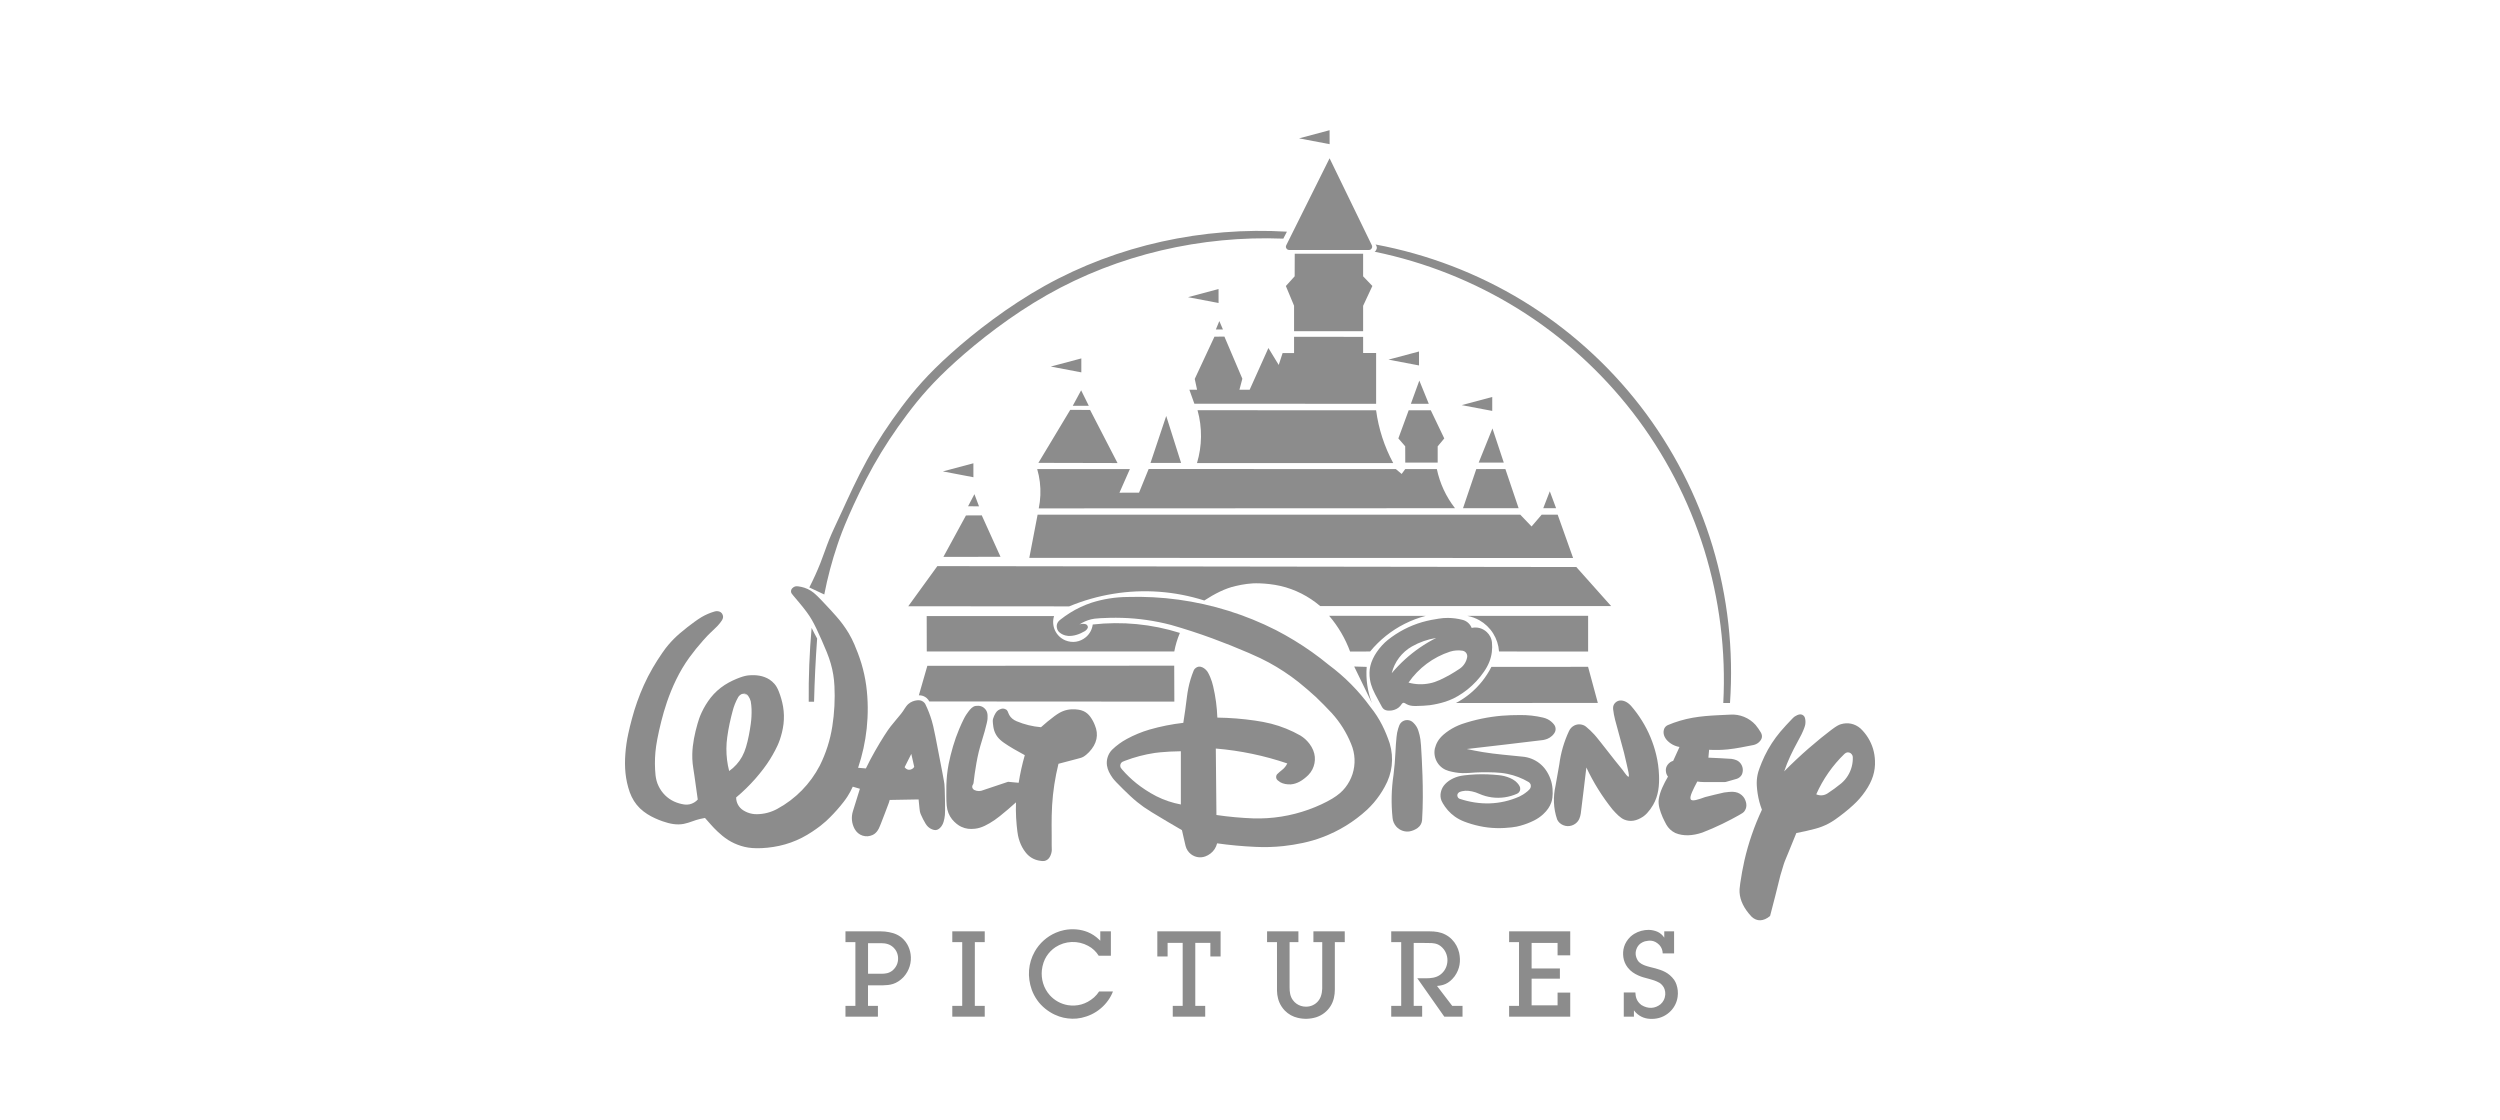
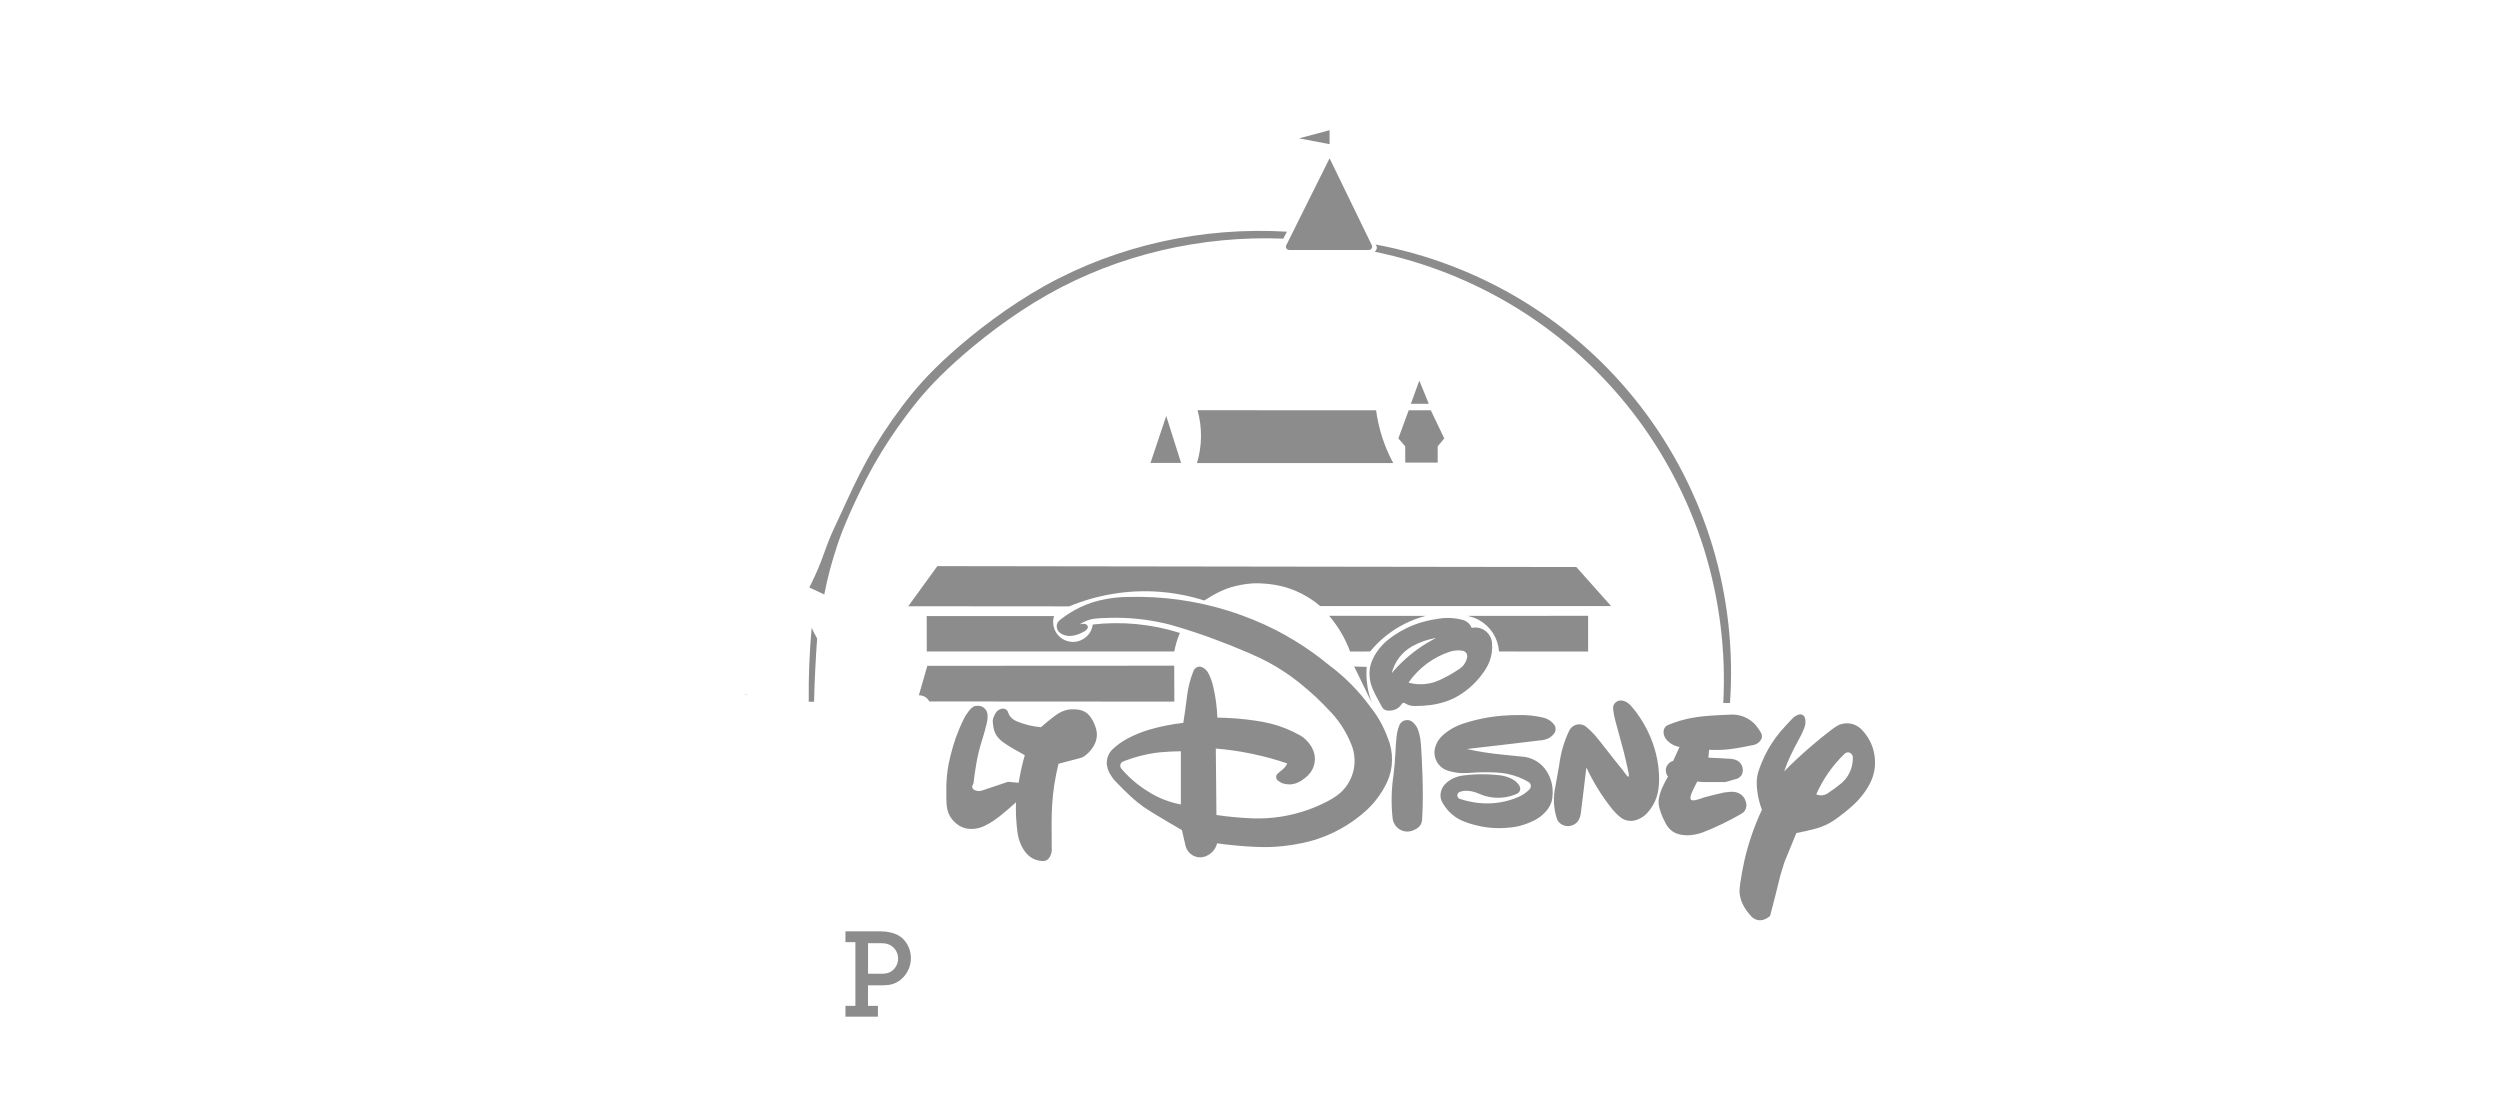
<svg xmlns="http://www.w3.org/2000/svg" width="96" height="43" viewBox="0 0 96 43" fill="none">
-   <path fill-rule="evenodd" clip-rule="evenodd" d="M38.42 21.382L37.7 19.79L37.093 19.793L36.227 21.383L38.42 21.382ZM37.174 19.44L37.594 19.444L37.418 18.976L37.174 19.44ZM39.844 19.762L39.525 21.422L60.407 21.427L59.815 19.764H59.2L58.812 20.216L58.379 19.764L39.844 19.762ZM42.913 17.781L41.859 15.741L41.097 15.739L39.874 17.774L42.913 17.781ZM59.754 19.515L59.512 18.866L59.261 19.515H59.754ZM52.843 15.505V13.554H52.344V12.935L49.692 12.933V13.558H49.252L49.103 14.014L48.707 13.364L47.986 14.967H47.594L47.706 14.543L47.017 12.925L46.635 12.928L45.878 14.551L45.968 14.967H45.672L45.864 15.504L52.843 15.505ZM46.822 12.329L46.689 12.652H46.961L46.822 12.329ZM52.344 12.717V11.743L52.699 10.981L52.344 10.611V9.743H49.718L49.715 10.61L49.377 10.983L49.692 11.74V12.717H52.344ZM41.194 15.582H41.809L41.516 14.988L41.194 15.582ZM37.379 18.326L37.378 17.79L36.206 18.102L37.379 18.326ZM41.523 14.299L41.523 13.763L40.35 14.076L41.523 14.299ZM46.793 11.635L46.792 11.099L45.62 11.412L46.793 11.635ZM54.49 14.033L54.49 13.497L53.317 13.81L54.49 14.033ZM57.302 15.779L57.302 15.244L56.129 15.557L57.302 15.779ZM37.814 36.178V35.763H36.568V36.178H36.949V38.625H36.568V39.039H37.814V38.625H37.433L37.434 36.178H37.814ZM46.478 36.205V36.727H46.871V35.763H44.441V36.727H44.836V36.205H45.415V38.625H45.034V39.039H46.28V38.625H45.899V36.205H46.478ZM42.737 38.073H42.205C42.151 38.157 42.086 38.234 42.012 38.3C41.699 38.573 41.353 38.651 41.006 38.598C40.74 38.553 40.497 38.42 40.315 38.22C40.066 37.941 39.975 37.591 40.007 37.258C40.018 37.156 40.04 37.056 40.073 36.959C40.104 36.869 40.141 36.794 40.185 36.724C40.274 36.584 40.392 36.463 40.53 36.371C40.715 36.251 40.929 36.182 41.15 36.173C41.371 36.164 41.59 36.215 41.784 36.32C41.951 36.408 42.091 36.539 42.19 36.7H42.658V35.763H42.251V36.124C42.234 36.107 42.217 36.091 42.2 36.075C42.075 35.953 41.927 35.857 41.766 35.791C41.502 35.685 41.179 35.651 40.862 35.716C40.755 35.738 40.649 35.771 40.549 35.814C40.204 35.96 39.917 36.217 39.733 36.542C39.482 36.99 39.442 37.506 39.621 38.012C39.673 38.152 39.743 38.285 39.829 38.406C40.001 38.654 40.26 38.849 40.496 38.96C40.735 39.073 40.947 39.112 41.175 39.119C41.4 39.125 41.658 39.074 41.915 38.952C42.042 38.891 42.161 38.814 42.269 38.722C42.487 38.541 42.654 38.296 42.737 38.073ZM59.811 38.605H58.814V37.58H59.9V37.19H58.814V36.208H59.811V36.686H60.297V35.763H57.95V36.178H58.33V38.625H57.95V39.039H60.297V38.116H59.811V38.605ZM51.639 36.178L51.638 35.764H50.435V36.178H50.774C50.774 36.775 50.775 37.372 50.773 37.969C50.77 38.051 50.756 38.173 50.712 38.283C50.69 38.338 50.659 38.391 50.621 38.437C50.564 38.507 50.492 38.563 50.409 38.601C50.327 38.639 50.238 38.658 50.147 38.656C50.017 38.657 49.89 38.617 49.785 38.542C49.732 38.504 49.686 38.459 49.648 38.406C49.539 38.261 49.52 38.081 49.52 37.916V36.178H49.859V35.764H48.656L48.655 36.178H49.036C49.036 36.802 49.035 37.426 49.037 38.051C49.042 38.246 49.086 38.454 49.209 38.645C49.244 38.7 49.288 38.756 49.337 38.807C49.474 38.947 49.648 39.044 49.839 39.086C50.071 39.141 50.312 39.132 50.539 39.063C50.769 38.99 50.965 38.838 51.093 38.634C51.215 38.443 51.258 38.213 51.258 37.995V36.178H51.639V36.178ZM55.765 38.625L55.181 37.86C55.398 37.841 55.626 37.794 55.859 37.488C56.062 37.203 56.098 36.897 56.031 36.585C56.009 36.491 55.975 36.399 55.929 36.314C55.881 36.224 55.82 36.141 55.748 36.069C55.675 35.995 55.591 35.934 55.499 35.887C55.315 35.789 55.104 35.764 54.903 35.764H53.423V36.178H53.806V38.625H53.423V39.039H54.611V38.625H54.286V36.209C54.516 36.211 54.746 36.205 54.977 36.214C55.118 36.228 55.275 36.245 55.441 36.452C55.504 36.535 55.547 36.631 55.568 36.733C55.589 36.835 55.587 36.94 55.562 37.041C55.523 37.207 55.423 37.352 55.281 37.446C55.129 37.548 54.941 37.565 54.767 37.566L54.424 37.564L55.461 39.04H56.161V38.626H55.765V38.625ZM62.743 39.039V38.797C62.782 38.851 62.828 38.9 62.879 38.942C63.079 39.106 63.304 39.14 63.527 39.121C63.769 39.101 63.994 38.993 64.161 38.817C64.302 38.67 64.393 38.482 64.421 38.28C64.444 38.12 64.428 37.957 64.375 37.804C64.355 37.744 64.327 37.687 64.292 37.634C64.079 37.336 63.815 37.257 63.57 37.186C63.432 37.15 63.295 37.122 63.169 37.076C63.086 37.045 62.961 36.989 62.895 36.889C62.796 36.73 62.776 36.564 62.867 36.382C62.946 36.238 63.059 36.181 63.164 36.147C63.34 36.107 63.52 36.088 63.718 36.285C63.813 36.388 63.844 36.499 63.848 36.611H64.285V35.763H63.908V36.006C63.852 35.913 63.737 35.816 63.643 35.778C63.54 35.734 63.429 35.71 63.316 35.707C63.118 35.705 62.922 35.758 62.752 35.861C62.701 35.893 62.653 35.929 62.608 35.97C62.362 36.213 62.299 36.485 62.337 36.762C62.358 36.896 62.405 37.025 62.505 37.154C62.627 37.31 62.765 37.39 62.905 37.455C63.172 37.58 63.444 37.582 63.728 37.742C63.8 37.786 63.894 37.893 63.92 37.987C63.964 38.116 63.958 38.266 63.887 38.407C63.857 38.467 63.815 38.52 63.764 38.564C63.551 38.733 63.289 38.751 63.03 38.593C62.841 38.449 62.806 38.277 62.798 38.111H62.353V39.039H62.743V39.039ZM39.95 19.017C39.943 19.187 39.922 19.356 39.888 19.522L55.872 19.515C55.528 19.074 55.289 18.56 55.175 18.012H53.961L53.824 18.2L53.6 18.012L44.108 18.01L43.739 18.918L42.987 18.92L43.388 18.011H39.828C39.923 18.337 39.965 18.677 39.95 19.017ZM57.31 16.452L56.782 17.763H57.745L57.31 16.452ZM57.807 18.013H56.689L56.18 19.515H58.315L57.807 18.013ZM61.357 26.993L60.982 25.606L57.27 25.608C57.071 26.001 56.794 26.349 56.455 26.63C56.286 26.77 56.103 26.892 55.909 26.995L61.357 26.993Z" fill="#8C8C8C" />
  <path fill-rule="evenodd" clip-rule="evenodd" d="M52.832 9.623C52.819 9.64 52.803 9.655 52.785 9.666C54.738 10.067 56.604 10.81 58.298 11.861C59.991 12.916 61.481 14.263 62.701 15.841C63.919 17.419 64.847 19.201 65.441 21.105C66.03 23.009 66.279 25.003 66.174 26.994H66.432C66.573 24.97 66.347 22.918 65.762 20.975C65.176 19.032 64.23 17.198 62.989 15.592C61.747 13.986 60.209 12.608 58.477 11.552C56.744 10.496 54.816 9.761 52.821 9.388C52.878 9.456 52.891 9.534 52.832 9.623ZM51.056 6.078L49.395 9.412C49.372 9.459 49.362 9.512 49.425 9.572C49.449 9.591 49.479 9.6 49.507 9.599H52.561C52.597 9.597 52.629 9.6 52.674 9.536C52.685 9.517 52.692 9.495 52.691 9.472C52.691 9.449 52.685 9.427 52.673 9.407L51.056 6.078ZM51.056 5L49.883 5.313L51.057 5.536L51.056 5ZM49.418 8.896C47.809 8.8 46.186 8.928 44.612 9.277C43.038 9.626 41.513 10.197 40.11 10.98C38.708 11.763 37.427 12.758 36.525 13.566C35.623 14.373 35.099 14.992 34.614 15.639C34.13 16.286 33.684 16.959 33.295 17.665C32.907 18.37 32.576 19.106 32.34 19.619C32.103 20.131 31.962 20.42 31.842 20.715C31.723 21.01 31.626 21.311 31.504 21.62C31.377 21.939 31.235 22.252 31.078 22.558L31.652 22.828C31.777 22.185 31.945 21.55 32.155 20.929C32.259 20.618 32.373 20.31 32.596 19.798C32.82 19.287 33.154 18.571 33.54 17.884C33.925 17.198 34.363 16.54 34.838 15.908C35.313 15.276 35.825 14.671 36.705 13.878C37.584 13.086 38.832 12.107 40.199 11.331C41.565 10.554 43.05 9.98 44.584 9.617C46.121 9.254 47.701 9.102 49.279 9.164L49.418 8.896ZM54.502 14.614L54.178 15.505H54.865L54.502 14.614ZM45.354 17.777L44.783 15.973L44.179 17.777L45.354 17.777ZM53.962 17.765H55.207V17.139L55.46 16.836L54.942 15.754H54.094L53.697 16.835L53.96 17.138C53.961 17.348 53.962 17.557 53.962 17.765ZM45.964 17.783H53.5C53.16 17.152 52.937 16.465 52.842 15.755L45.985 15.752C46.17 16.417 46.163 17.122 45.964 17.783ZM35.586 26.807C35.627 26.843 35.661 26.887 35.686 26.936L45.095 26.942L45.09 25.562L35.61 25.567L35.284 26.7C35.394 26.695 35.502 26.734 35.586 26.807ZM40.476 23.656H35.585L35.588 25.016H45.093C45.137 24.779 45.207 24.541 45.307 24.304C44.227 23.963 43.087 23.853 41.961 23.981C41.937 24.17 41.844 24.343 41.699 24.466C41.473 24.654 41.188 24.703 40.906 24.589C40.731 24.515 40.59 24.378 40.511 24.206C40.431 24.033 40.419 23.837 40.476 23.656ZM54.745 23.65L51.039 23.647C51.386 24.053 51.659 24.518 51.844 25.02L52.612 25.017C52.794 24.796 52.999 24.594 53.222 24.415C53.671 24.056 54.19 23.796 54.745 23.65ZM42.752 22.802C43.921 22.611 45.117 22.7 46.245 23.059C46.64 22.803 47.049 22.59 47.453 22.502C47.593 22.468 47.735 22.442 47.879 22.423C48.022 22.404 48.166 22.393 48.383 22.401C48.599 22.409 48.888 22.436 49.168 22.5C49.449 22.564 49.721 22.664 49.979 22.795C50.236 22.926 50.477 23.087 50.697 23.274H61.868L60.531 21.774L35.994 21.739L34.877 23.28L41.056 23.285C41.601 23.059 42.17 22.896 42.752 22.802ZM53.474 31.405C53.484 31.531 53.536 31.65 53.62 31.744C53.684 31.814 53.764 31.868 53.853 31.899C53.942 31.931 54.037 31.94 54.131 31.925C54.241 31.904 54.345 31.859 54.437 31.794C54.556 31.705 54.598 31.599 54.608 31.491C54.626 31.2 54.635 30.909 54.636 30.618C54.638 30.327 54.631 30.035 54.624 29.79C54.617 29.546 54.608 29.348 54.597 29.15C54.587 28.953 54.575 28.755 54.567 28.628C54.562 28.548 54.554 28.468 54.543 28.389C54.527 28.279 54.501 28.172 54.467 28.067C54.431 27.948 54.365 27.841 54.275 27.755C54.216 27.692 54.135 27.654 54.048 27.651C53.962 27.647 53.878 27.678 53.814 27.736C53.739 27.802 53.717 27.896 53.689 27.98C53.657 28.084 53.636 28.191 53.627 28.3C53.618 28.378 53.609 28.483 53.602 28.588C53.595 28.693 53.59 28.799 53.583 28.922C53.571 29.172 53.549 29.471 53.512 29.748C53.429 30.297 53.416 30.854 53.474 31.405ZM62.361 28.901C62.245 28.483 62.132 28.063 62.021 27.642L62.361 28.901ZM60.984 23.647L56.349 23.65C56.51 23.681 56.666 23.738 56.809 23.818C57.024 23.94 57.205 24.113 57.337 24.323C57.468 24.532 57.546 24.77 57.563 25.017L60.984 25.02V23.647H60.984Z" fill="#8C8C8C" />
  <path fill-rule="evenodd" clip-rule="evenodd" d="M62.361 28.901L62.469 29.361C62.518 29.573 62.569 29.786 62.543 29.822C62.516 29.857 62.414 29.715 62.313 29.572C62.209 29.449 62.109 29.324 62.01 29.197C61.852 28.997 61.608 28.685 61.463 28.5C61.317 28.316 61.269 28.259 61.22 28.205C61.12 28.096 61.013 27.994 60.898 27.9C60.837 27.853 60.763 27.825 60.686 27.817C60.609 27.809 60.532 27.822 60.462 27.855C60.415 27.877 60.373 27.907 60.337 27.944C60.301 27.981 60.272 28.024 60.251 28.07C60.06 28.476 59.934 28.909 59.877 29.354L59.732 30.175C59.638 30.594 59.645 31.032 59.795 31.469C59.816 31.513 59.845 31.558 59.889 31.599C59.972 31.674 60.079 31.718 60.191 31.723C60.303 31.727 60.412 31.692 60.501 31.624C60.642 31.516 60.678 31.375 60.702 31.237C60.778 30.649 60.845 30.059 60.916 29.471C61.186 30.046 61.523 30.588 61.921 31.084C62.074 31.256 62.226 31.414 62.379 31.475C62.608 31.566 62.842 31.527 63.099 31.356C63.153 31.318 63.202 31.274 63.247 31.226C63.336 31.129 63.414 31.023 63.479 30.909C63.688 30.549 63.721 30.154 63.706 29.767C63.696 29.505 63.661 29.245 63.6 28.991C63.545 28.759 63.471 28.532 63.38 28.313C63.289 28.093 63.18 27.881 63.054 27.679C62.929 27.477 62.788 27.285 62.632 27.105C62.496 26.957 62.35 26.887 62.197 26.9C62.159 26.905 62.122 26.918 62.089 26.937C61.965 27.015 61.934 27.122 61.943 27.228C61.959 27.367 61.985 27.505 62.02 27.642L62.361 28.901ZM63.996 28.407C64.124 28.554 64.3 28.652 64.493 28.683L64.25 29.217C64.21 29.228 64.171 29.246 64.137 29.269C63.969 29.395 63.94 29.549 63.99 29.712C64.004 29.752 64.025 29.789 64.05 29.822C63.887 30.106 63.742 30.396 63.698 30.68C63.661 30.908 63.75 31.153 63.847 31.385C63.889 31.479 63.937 31.57 63.985 31.662C64.064 31.803 64.186 31.917 64.332 31.987C64.647 32.12 65.01 32.092 65.368 31.971C65.629 31.87 65.885 31.759 66.137 31.637C66.388 31.515 66.635 31.383 66.773 31.304C66.912 31.226 66.942 31.202 66.969 31.173C67.093 31.022 67.086 30.843 66.985 30.655C66.957 30.609 66.923 30.568 66.882 30.533C66.679 30.357 66.435 30.405 66.205 30.432C65.958 30.484 65.719 30.549 65.476 30.608C65.224 30.699 64.971 30.79 64.921 30.69C64.871 30.591 65.023 30.3 65.176 30.01C65.259 30.023 65.343 30.031 65.427 30.031C65.703 30.03 65.98 30.035 66.257 30.03C66.262 30.029 66.267 30.028 66.305 30.017C66.387 29.995 66.558 29.947 66.69 29.907C66.76 29.89 66.853 29.815 66.885 29.748C66.917 29.678 66.93 29.602 66.922 29.526C66.914 29.449 66.885 29.377 66.839 29.316C66.743 29.191 66.615 29.162 66.492 29.141C66.196 29.117 65.899 29.11 65.602 29.094L65.63 28.792C65.867 28.805 66.106 28.801 66.344 28.777C66.687 28.741 67.007 28.672 67.328 28.61C67.398 28.595 67.469 28.565 67.537 28.507C67.663 28.39 67.692 28.276 67.623 28.138C67.561 28.031 67.491 27.93 67.412 27.835C67.291 27.701 67.14 27.595 66.971 27.527C66.803 27.459 66.621 27.429 66.44 27.442C65.793 27.475 65.166 27.48 64.509 27.677C64.351 27.724 64.195 27.779 64.044 27.844C63.982 27.871 63.933 27.921 63.906 27.982C63.86 28.105 63.87 28.253 63.996 28.407ZM56.326 28.762C57.303 28.647 58.279 28.539 59.257 28.417C59.353 28.397 59.474 28.37 59.598 28.257C59.73 28.131 59.758 28.024 59.719 27.901C59.703 27.849 59.648 27.778 59.563 27.706C59.521 27.67 59.474 27.64 59.425 27.616C59.37 27.589 59.312 27.569 59.252 27.555C58.961 27.486 58.663 27.454 58.365 27.458C58.132 27.457 57.898 27.466 57.665 27.484C57.144 27.529 56.629 27.636 56.133 27.804C55.96 27.866 55.795 27.948 55.642 28.049C55.569 28.097 55.499 28.151 55.432 28.208C55.227 28.388 55.148 28.556 55.098 28.743C55.059 28.93 55.095 29.125 55.197 29.286C55.247 29.366 55.313 29.436 55.39 29.491C55.538 29.6 55.724 29.632 55.897 29.663C56.239 29.725 56.587 29.652 56.93 29.654C57.245 29.657 57.566 29.651 57.885 29.717C58.172 29.776 58.447 29.881 58.699 30.03C58.788 30.094 58.802 30.174 58.768 30.261C58.741 30.325 58.594 30.442 58.482 30.512C58.437 30.54 58.391 30.565 58.343 30.588C57.605 30.914 56.82 30.931 56.044 30.672C56.021 30.659 55.998 30.649 55.975 30.603C55.956 30.552 55.943 30.493 56.023 30.426C56.099 30.387 56.184 30.371 56.266 30.365C56.415 30.358 56.618 30.396 56.807 30.484C57.113 30.619 57.452 30.665 57.783 30.616C57.948 30.592 58.108 30.545 58.26 30.477C58.302 30.457 58.335 30.424 58.355 30.384C58.376 30.343 58.382 30.296 58.374 30.251C58.362 30.187 58.303 30.091 58.189 29.995C58.069 29.9 57.913 29.84 57.761 29.801C57.688 29.784 57.615 29.772 57.541 29.765C57.401 29.751 57.261 29.741 57.121 29.735C56.823 29.724 56.525 29.737 56.229 29.773C56.119 29.786 56.054 29.8 55.992 29.818C55.929 29.836 55.868 29.859 55.808 29.887C55.751 29.914 55.696 29.945 55.643 29.98C55.406 30.149 55.337 30.318 55.316 30.503C55.312 30.557 55.316 30.612 55.328 30.666C55.34 30.719 55.36 30.771 55.405 30.847C55.449 30.923 55.518 31.024 55.598 31.115C55.678 31.206 55.769 31.287 55.868 31.358C55.98 31.437 56.102 31.501 56.231 31.55C56.388 31.611 56.596 31.676 56.809 31.721C57.021 31.767 57.237 31.793 57.454 31.799C57.671 31.805 57.888 31.79 58.043 31.772C58.199 31.754 58.292 31.733 58.384 31.707C58.564 31.658 58.739 31.591 58.906 31.508C58.979 31.471 59.038 31.436 59.095 31.396C59.152 31.357 59.206 31.313 59.257 31.267C59.422 31.114 59.511 30.973 59.565 30.826C59.585 30.774 59.601 30.72 59.612 30.628C59.636 30.444 59.629 30.145 59.532 29.9C59.489 29.78 59.429 29.667 59.356 29.563C59.287 29.465 59.204 29.379 59.109 29.305C58.922 29.162 58.698 29.075 58.463 29.055C57.956 28.999 57.446 28.965 56.937 28.88C56.732 28.846 56.528 28.806 56.326 28.762ZM37.429 29.709C37.467 29.453 37.514 29.161 37.584 28.87C37.621 28.721 37.664 28.573 37.705 28.442C37.745 28.31 37.78 28.194 37.813 28.078C37.846 27.961 37.875 27.844 37.893 27.765C37.927 27.616 37.924 27.577 37.923 27.489C37.922 27.416 37.91 27.338 37.861 27.265C37.75 27.11 37.606 27.088 37.462 27.108C37.352 27.125 37.264 27.223 37.191 27.32C37.161 27.359 37.133 27.398 37.106 27.439C37.069 27.495 37.036 27.554 37.007 27.614C36.96 27.707 36.892 27.852 36.831 27.999C36.651 28.423 36.518 28.896 36.429 29.332C36.401 29.476 36.38 29.621 36.365 29.766C36.337 30.046 36.336 30.317 36.339 30.574C36.34 30.698 36.342 30.822 36.353 30.93C36.364 31.038 36.385 31.131 36.419 31.218C36.453 31.306 36.501 31.388 36.559 31.461C36.673 31.599 36.802 31.697 36.908 31.746C37.09 31.832 37.251 31.844 37.44 31.823C37.693 31.796 37.936 31.662 38.189 31.492C38.247 31.452 38.304 31.41 38.388 31.344C38.602 31.173 38.811 30.995 39.014 30.81C39.007 31.007 39.008 31.204 39.019 31.401C39.03 31.598 39.049 31.794 39.067 31.929C39.085 32.064 39.101 32.138 39.122 32.21C39.168 32.364 39.221 32.493 39.312 32.633C39.36 32.707 39.422 32.787 39.497 32.853C39.572 32.92 39.66 32.972 39.754 33.007C39.848 33.042 39.948 33.059 40.016 33.064C40.084 33.068 40.119 33.06 40.152 33.047C40.209 33.023 40.262 32.991 40.311 32.908C40.354 32.834 40.385 32.736 40.389 32.647C40.391 32.6 40.387 32.553 40.385 32.465C40.384 32.377 40.386 32.247 40.385 32.118C40.385 31.988 40.382 31.858 40.382 31.659C40.382 31.46 40.385 31.191 40.401 30.922C40.433 30.392 40.515 29.858 40.645 29.329C40.922 29.258 41.199 29.185 41.349 29.144C41.5 29.104 41.524 29.096 41.547 29.086C41.571 29.076 41.594 29.065 41.616 29.052C41.661 29.027 41.738 28.964 41.817 28.884C42.124 28.562 42.198 28.21 42.041 27.843C41.997 27.73 41.939 27.623 41.868 27.525C41.834 27.478 41.794 27.435 41.75 27.397C41.706 27.36 41.656 27.329 41.604 27.306C41.544 27.279 41.48 27.261 41.415 27.252C41.258 27.225 41.024 27.225 40.825 27.306C40.728 27.343 40.637 27.394 40.494 27.498C40.314 27.632 40.14 27.775 39.974 27.925C39.653 27.898 39.338 27.821 39.041 27.697C38.978 27.672 38.92 27.636 38.868 27.593C38.823 27.555 38.785 27.509 38.756 27.457C38.728 27.406 38.71 27.349 38.693 27.313C38.654 27.241 38.618 27.238 38.578 27.221C38.532 27.206 38.482 27.207 38.437 27.223C38.37 27.25 38.299 27.272 38.233 27.379C38.196 27.438 38.154 27.527 38.136 27.594C38.117 27.661 38.121 27.706 38.128 27.778C38.136 27.85 38.146 27.95 38.175 28.044C38.236 28.234 38.342 28.377 38.553 28.524C38.659 28.599 38.795 28.683 38.933 28.764C39.071 28.845 39.211 28.923 39.352 28.998C39.252 29.347 39.174 29.701 39.117 30.059L38.71 30.021L37.761 30.339C37.654 30.387 37.531 30.393 37.409 30.334C37.324 30.276 37.31 30.197 37.369 30.113L37.383 30.071C37.396 29.952 37.411 29.834 37.429 29.709ZM28.559 26.643L28.553 26.643L28.724 26.712C28.674 26.679 28.618 26.656 28.559 26.643Z" fill="#8C8C8C" />
-   <path fill-rule="evenodd" clip-rule="evenodd" d="M36.287 30.703C36.285 30.569 36.282 30.434 36.277 30.3C36.276 30.236 36.272 30.172 36.265 30.108C36.26 30.062 36.253 30.017 36.188 29.669C36.101 29.21 36.012 28.751 35.922 28.292C35.845 27.911 35.817 27.797 35.783 27.684C35.717 27.458 35.631 27.238 35.527 27.027C35.506 26.995 35.48 26.967 35.449 26.945C35.418 26.922 35.383 26.906 35.346 26.897C35.271 26.878 35.159 26.891 35.046 26.933C34.987 26.956 34.931 26.99 34.883 27.032C34.771 27.127 34.707 27.283 34.602 27.408C34.545 27.481 34.484 27.552 34.416 27.632C34.341 27.718 34.269 27.806 34.199 27.897C34.127 27.99 34.06 28.088 33.96 28.244C33.86 28.401 33.728 28.616 33.603 28.837C33.478 29.056 33.36 29.28 33.25 29.508L32.951 29.483C33.116 28.992 33.227 28.484 33.282 27.969C33.337 27.446 33.338 26.891 33.263 26.328C33.224 26.041 33.162 25.757 33.079 25.48C32.995 25.203 32.889 24.932 32.805 24.739C32.743 24.594 32.671 24.453 32.591 24.317C32.451 24.083 32.289 23.863 32.107 23.66C32.002 23.539 31.873 23.4 31.744 23.262C31.615 23.123 31.485 22.985 31.385 22.888C31.285 22.79 31.214 22.733 31.137 22.685C31.061 22.637 30.978 22.598 30.892 22.57C30.816 22.545 30.737 22.527 30.658 22.517C30.554 22.503 30.526 22.519 30.468 22.551C30.384 22.608 30.357 22.682 30.383 22.759C30.389 22.776 30.398 22.792 30.453 22.859C30.507 22.926 30.609 23.043 30.708 23.163C30.899 23.391 31.064 23.607 31.177 23.807C31.232 23.903 31.283 24.001 31.346 24.131C31.408 24.261 31.482 24.423 31.554 24.585C31.693 24.901 31.822 25.199 31.902 25.484C31.942 25.622 31.974 25.763 31.997 25.905C32.02 26.047 32.035 26.19 32.043 26.349C32.068 26.836 32.042 27.378 31.961 27.892C31.88 28.414 31.718 28.922 31.482 29.395C31.117 30.1 30.549 30.68 29.851 31.059C29.612 31.191 29.344 31.262 29.071 31.265C28.944 31.268 28.817 31.245 28.698 31.197C28.642 31.174 28.587 31.146 28.536 31.113C28.454 31.06 28.386 30.988 28.339 30.902C28.292 30.816 28.268 30.72 28.268 30.622C28.535 30.399 28.784 30.155 29.013 29.894C29.235 29.639 29.423 29.391 29.567 29.16C29.637 29.047 29.703 28.931 29.765 28.814C29.827 28.696 29.886 28.576 29.945 28.408C30.003 28.239 30.061 28.022 30.087 27.8C30.113 27.578 30.107 27.353 30.07 27.133C30.035 26.934 29.98 26.74 29.906 26.553C29.848 26.409 29.8 26.334 29.744 26.267C29.687 26.2 29.621 26.142 29.548 26.094C29.309 25.942 29.029 25.909 28.757 25.933C28.663 25.942 28.571 25.96 28.413 26.017C28.255 26.075 28.03 26.172 27.828 26.303C27.624 26.435 27.443 26.599 27.292 26.789C27.154 26.966 27.037 27.158 26.942 27.362C26.863 27.533 26.822 27.662 26.785 27.792C26.678 28.165 26.593 28.569 26.584 28.95C26.581 29.074 26.585 29.198 26.598 29.321C26.611 29.444 26.633 29.566 26.667 29.796C26.701 30.026 26.748 30.364 26.794 30.702C26.711 30.795 26.6 30.859 26.479 30.886C26.418 30.899 26.355 30.904 26.254 30.889C26.153 30.873 26.014 30.838 25.885 30.778C25.756 30.719 25.637 30.635 25.536 30.535C25.435 30.434 25.352 30.316 25.29 30.187C25.156 29.921 25.157 29.618 25.149 29.328C25.148 29.178 25.155 29.028 25.168 28.879C25.182 28.729 25.203 28.581 25.24 28.385C25.277 28.189 25.331 27.946 25.392 27.704C25.453 27.463 25.52 27.223 25.613 26.952C25.707 26.681 25.826 26.379 25.969 26.089C26.111 25.798 26.277 25.518 26.466 25.255C26.634 25.024 26.813 24.802 27.004 24.589C27.143 24.432 27.211 24.366 27.279 24.3L27.464 24.123C27.53 24.063 27.591 23.997 27.646 23.927C27.76 23.784 27.806 23.692 27.726 23.561C27.674 23.487 27.602 23.473 27.535 23.468C27.51 23.467 27.485 23.469 27.428 23.485C27.259 23.535 27.096 23.606 26.944 23.694C26.751 23.809 26.575 23.949 26.395 24.084C26.296 24.162 26.198 24.241 26.103 24.323C25.943 24.46 25.795 24.609 25.66 24.769C25.594 24.848 25.53 24.928 25.43 25.074C25.301 25.26 25.18 25.451 25.065 25.647C24.939 25.864 24.824 26.087 24.721 26.316C24.534 26.733 24.381 27.166 24.264 27.608C24.213 27.794 24.168 27.981 24.127 28.169C24.07 28.429 24.032 28.692 24.013 28.957C23.977 29.446 24.008 29.926 24.184 30.427C24.227 30.542 24.28 30.654 24.345 30.757C24.41 30.861 24.488 30.957 24.576 31.042C24.756 31.214 24.957 31.331 25.147 31.418C25.244 31.463 25.343 31.503 25.444 31.538C25.729 31.637 25.991 31.688 26.256 31.637C26.488 31.591 26.681 31.491 26.877 31.449C26.941 31.433 27.006 31.42 27.071 31.409C27.146 31.496 27.222 31.582 27.299 31.667C27.376 31.752 27.453 31.837 27.562 31.938C27.67 32.04 27.809 32.159 27.962 32.256C28.116 32.353 28.283 32.429 28.457 32.483C28.632 32.537 28.813 32.57 29.059 32.572C29.305 32.575 29.617 32.547 29.92 32.481C30.224 32.415 30.518 32.31 30.794 32.169C31.07 32.028 31.326 31.849 31.503 31.713C31.679 31.576 31.777 31.481 31.873 31.384C32.058 31.2 32.231 31.004 32.392 30.797C32.519 30.633 32.577 30.535 32.649 30.405C32.684 30.341 32.716 30.275 32.746 30.208L33.02 30.289L32.752 31.15C32.717 31.262 32.704 31.379 32.715 31.496C32.726 31.612 32.761 31.725 32.816 31.828C32.852 31.892 32.894 31.946 32.946 31.99C33.051 32.08 33.191 32.123 33.322 32.112C33.389 32.106 33.455 32.087 33.503 32.065C33.551 32.044 33.581 32.022 33.609 31.997C33.739 31.883 33.772 31.753 33.827 31.626C33.928 31.359 34.037 31.091 34.132 30.827C34.143 30.791 34.154 30.755 34.164 30.718L35.274 30.698C35.287 30.831 35.3 30.964 35.308 31.04C35.316 31.116 35.319 31.136 35.323 31.155C35.332 31.202 35.347 31.248 35.368 31.291C35.386 31.333 35.415 31.396 35.447 31.459C35.479 31.522 35.513 31.583 35.543 31.63C35.609 31.734 35.66 31.773 35.725 31.814C35.863 31.888 36.002 31.929 36.151 31.73C36.195 31.666 36.214 31.622 36.233 31.56C36.256 31.485 36.276 31.387 36.284 31.298C36.288 31.252 36.291 31.206 36.291 31.107C36.291 31.007 36.29 30.855 36.287 30.703ZM28 29.607C27.964 29.468 27.936 29.326 27.919 29.183C27.883 28.889 27.885 28.593 27.927 28.3C27.948 28.139 27.98 27.96 28.017 27.783C28.055 27.606 28.099 27.43 28.13 27.315C28.177 27.127 28.249 26.945 28.344 26.776C28.358 26.752 28.375 26.73 28.395 26.711C28.444 26.671 28.479 26.636 28.553 26.643L28.54 26.638C28.575 26.631 28.61 26.635 28.642 26.648C28.675 26.661 28.703 26.683 28.724 26.712C28.774 26.782 28.808 26.852 28.828 26.928C28.865 27.136 28.866 27.322 28.856 27.524C28.852 27.604 28.845 27.684 28.829 27.803C28.809 27.949 28.784 28.094 28.756 28.239C28.727 28.391 28.69 28.541 28.646 28.69C28.609 28.816 28.559 28.937 28.497 29.053C28.437 29.163 28.364 29.265 28.28 29.358C28.197 29.451 28.103 29.535 28 29.607ZM35.061 29.503C34.939 29.594 34.825 29.573 34.737 29.461L34.994 28.95L35.106 29.445C35.095 29.467 35.079 29.486 35.061 29.503Z" fill="#8C8C8C" />
-   <path fill-rule="evenodd" clip-rule="evenodd" d="M31.378 24.519C31.304 24.385 31.233 24.248 31.166 24.11C31.083 25.055 31.046 26 31.055 26.946H31.26C31.28 26.137 31.319 25.328 31.378 24.519ZM52.481 25.608L52.001 25.594L52.681 26.995C52.512 26.553 52.444 26.079 52.481 25.608ZM53.365 28.547C53.209 28.082 52.994 27.602 52.617 27.139C52.17 26.524 51.632 25.982 51.021 25.529C50.604 25.186 50.163 24.873 49.702 24.593C49.471 24.452 49.236 24.32 48.996 24.196C48.411 23.899 47.801 23.651 47.174 23.455C45.918 23.063 44.606 22.883 43.291 22.924C42.824 22.928 42.361 23.002 41.917 23.143C41.771 23.191 41.63 23.248 41.492 23.313C41.217 23.442 40.958 23.604 40.72 23.793C40.575 23.901 40.551 24.035 40.605 24.179C40.634 24.259 40.727 24.327 40.82 24.37C40.867 24.392 40.935 24.411 41.013 24.419C41.212 24.432 41.44 24.366 41.663 24.233C41.713 24.198 41.793 24.125 41.77 24.056C41.767 24.026 41.724 23.972 41.68 23.966C41.603 23.947 41.522 23.952 41.448 23.981C41.585 23.889 41.738 23.822 41.899 23.782C41.979 23.762 42.061 23.75 42.26 23.738C42.459 23.726 42.775 23.716 43.09 23.726C43.722 23.745 44.35 23.836 44.962 23.996C45.498 24.149 46.028 24.321 46.551 24.513C47.022 24.686 47.489 24.873 47.95 25.072C48.311 25.228 48.517 25.329 48.719 25.438C49.123 25.657 49.506 25.91 49.867 26.195C50.09 26.379 50.314 26.564 50.525 26.76C50.736 26.958 50.936 27.168 51.135 27.378C51.454 27.727 51.707 28.131 51.884 28.569C52.039 28.935 52.058 29.344 51.937 29.722C51.876 29.91 51.783 30.085 51.661 30.24C51.54 30.395 51.391 30.527 51.153 30.671C50.915 30.814 50.587 30.968 50.248 31.089C49.568 31.334 48.848 31.448 48.126 31.426C47.653 31.408 47.18 31.365 46.711 31.296L46.687 28.744C47.622 28.822 48.544 29.014 49.432 29.316C49.384 29.416 49.313 29.504 49.224 29.571C49.161 29.62 49.099 29.674 49.037 29.735C49.019 29.759 49.008 29.787 49.005 29.817C49.001 29.846 49.005 29.877 49.017 29.904C49.026 29.922 49.037 29.94 49.062 29.963C49.086 29.985 49.123 30.013 49.163 30.038C49.269 30.099 49.417 30.128 49.569 30.12C49.802 30.099 50.013 29.981 50.239 29.762C50.303 29.697 50.357 29.622 50.398 29.54C50.542 29.244 50.537 28.89 50.276 28.551C50.229 28.49 50.176 28.433 50.119 28.381C50.062 28.33 49.999 28.284 49.934 28.244C49.582 28.044 49.204 27.891 48.812 27.79C48.609 27.739 48.403 27.7 48.195 27.671C47.715 27.601 47.231 27.562 46.746 27.556C46.732 27.151 46.678 26.749 46.585 26.354C46.558 26.233 46.52 26.114 46.471 25.999C46.439 25.922 46.418 25.885 46.389 25.829C46.353 25.757 46.259 25.663 46.173 25.626C46.087 25.588 45.99 25.576 45.883 25.679C45.864 25.698 45.85 25.721 45.839 25.745C45.748 25.966 45.678 26.196 45.631 26.431C45.607 26.548 45.59 26.666 45.572 26.807C45.536 27.092 45.493 27.438 45.439 27.757C45 27.807 44.565 27.894 44.14 28.016C43.838 28.105 43.546 28.226 43.27 28.376C43.062 28.488 42.87 28.628 42.701 28.793C42.625 28.872 42.568 28.967 42.535 29.071C42.501 29.175 42.492 29.285 42.507 29.393C42.533 29.565 42.613 29.718 42.73 29.881C42.763 29.925 42.798 29.966 42.865 30.037C42.931 30.107 43.03 30.207 43.13 30.305C43.322 30.494 43.502 30.665 43.67 30.8C43.751 30.866 43.834 30.929 43.919 30.989C44.005 31.049 44.092 31.106 44.236 31.195C44.617 31.427 45.001 31.655 45.387 31.878L45.419 32.019L45.461 32.204C45.479 32.282 45.503 32.383 45.526 32.483C45.558 32.609 45.63 32.72 45.732 32.8C45.899 32.927 46.101 32.952 46.284 32.886C46.352 32.861 46.422 32.824 46.484 32.775C46.547 32.727 46.601 32.668 46.644 32.601C46.687 32.535 46.718 32.461 46.737 32.384C47.224 32.453 47.715 32.498 48.206 32.52C48.567 32.538 48.928 32.528 49.287 32.489C49.768 32.435 50.296 32.335 50.78 32.149C51.415 31.911 51.998 31.552 52.497 31.092C52.587 31.007 52.673 30.917 52.754 30.823C52.915 30.634 53.056 30.429 53.174 30.211C53.463 29.698 53.533 29.12 53.365 28.547ZM44.402 30.574C44.253 30.498 44.109 30.412 43.982 30.328C43.855 30.245 43.745 30.165 43.639 30.08C43.441 29.921 43.258 29.745 43.092 29.553C43.041 29.493 43.031 29.473 43.025 29.452C43.016 29.421 43.015 29.387 43.024 29.355C43.033 29.323 43.051 29.295 43.075 29.273C43.091 29.259 43.11 29.247 43.195 29.215C43.566 29.073 43.95 28.972 44.343 28.913C44.422 28.901 44.467 28.897 44.559 28.888C44.682 28.878 44.805 28.869 44.928 28.861C45.067 28.854 45.206 28.849 45.345 28.848L45.345 30.892C45.017 30.831 44.7 30.724 44.402 30.574ZM57.291 24.671C57.284 24.59 57.26 24.512 57.222 24.44C57.189 24.378 57.146 24.322 57.095 24.274C57.019 24.201 56.925 24.148 56.824 24.119C56.722 24.091 56.615 24.088 56.512 24.112C56.482 24.035 56.433 23.966 56.371 23.912C56.308 23.857 56.234 23.819 56.153 23.8C55.974 23.754 55.791 23.73 55.606 23.728C55.488 23.727 55.37 23.736 55.254 23.755C55.085 23.779 54.841 23.823 54.603 23.892C54.366 23.961 54.135 24.054 53.915 24.169C53.696 24.283 53.487 24.419 53.293 24.573C53.213 24.638 53.138 24.708 53.069 24.784C52.771 25.114 52.593 25.478 52.589 25.827C52.586 25.92 52.595 26.013 52.606 26.089C52.629 26.235 52.663 26.336 52.71 26.455C52.758 26.576 52.835 26.715 52.916 26.866L53.034 27.084C53.063 27.139 53.078 27.167 53.098 27.191C53.118 27.216 53.142 27.236 53.17 27.252C53.23 27.289 53.335 27.296 53.443 27.282C53.503 27.273 53.563 27.254 53.618 27.226C53.673 27.199 53.724 27.163 53.766 27.114C53.808 27.064 53.84 27.001 53.88 26.989C53.921 26.977 53.969 27.016 54.019 27.043C54.068 27.07 54.119 27.085 54.171 27.096C54.222 27.106 54.275 27.111 54.36 27.111C54.444 27.111 54.56 27.106 54.66 27.1C54.76 27.093 54.844 27.086 54.901 27.08C54.959 27.073 54.991 27.067 55.061 27.054C55.205 27.028 55.459 26.972 55.66 26.887C55.865 26.808 56.104 26.671 56.35 26.477C56.593 26.282 56.807 26.052 56.983 25.795C57.157 25.545 57.254 25.301 57.286 25.042C57.302 24.919 57.304 24.794 57.291 24.671ZM53.949 25.323C53.769 25.487 53.599 25.664 53.442 25.851C53.495 25.636 53.591 25.434 53.724 25.257C53.858 25.081 54.026 24.933 54.218 24.824C54.507 24.66 54.823 24.549 55.151 24.497C54.715 24.716 54.311 24.994 53.949 25.323ZM56.339 25.236C56.323 25.325 56.29 25.41 56.24 25.486C56.191 25.562 56.128 25.627 56.053 25.678C55.929 25.759 55.805 25.841 55.676 25.913C55.42 26.051 55.166 26.192 54.894 26.241C54.626 26.295 54.35 26.285 54.087 26.212C54.474 25.652 55.034 25.235 55.681 25.023C55.837 24.974 56.002 24.962 56.164 24.988C56.192 24.993 56.218 25.003 56.242 25.018C56.266 25.033 56.287 25.052 56.303 25.076C56.32 25.099 56.331 25.125 56.337 25.152C56.343 25.18 56.344 25.209 56.339 25.236ZM71.999 29.214C71.994 29.059 71.969 28.904 71.925 28.755C71.835 28.456 71.668 28.185 71.441 27.971C71.222 27.783 70.953 27.731 70.688 27.81C70.602 27.837 70.522 27.878 70.314 28.034C70.107 28.189 69.773 28.458 69.449 28.74C69.126 29.022 68.813 29.316 68.512 29.621C68.58 29.424 68.657 29.229 68.745 29.039C68.832 28.849 68.93 28.665 69.004 28.528C69.078 28.391 69.128 28.302 69.172 28.211C69.217 28.12 69.256 28.026 69.281 27.96C69.329 27.832 69.331 27.778 69.329 27.69C69.327 27.649 69.32 27.609 69.312 27.577C69.303 27.546 69.293 27.524 69.279 27.505C69.182 27.385 69.044 27.432 68.918 27.513C68.882 27.54 68.848 27.57 68.817 27.604C68.661 27.765 68.509 27.93 68.363 28.101C68.125 28.385 67.922 28.698 67.761 29.032C67.681 29.199 67.612 29.371 67.569 29.49C67.525 29.609 67.507 29.674 67.493 29.741C67.463 29.88 67.453 30.022 67.461 30.165C67.47 30.341 67.503 30.577 67.558 30.785C67.586 30.89 67.619 30.993 67.658 31.094C67.512 31.405 67.382 31.724 67.27 32.05C67.157 32.375 67.063 32.706 66.986 33.041C66.921 33.332 66.867 33.625 66.825 33.92C66.796 34.126 66.794 34.196 66.799 34.267C66.818 34.574 66.965 34.887 67.263 35.203C67.466 35.392 67.717 35.386 67.971 35.174C68.106 34.654 68.242 34.136 68.366 33.617L68.491 33.202C68.533 33.064 68.596 32.933 68.677 32.731C68.759 32.529 68.868 32.259 68.979 31.989C69.224 31.943 69.468 31.888 69.71 31.823C69.886 31.777 70.057 31.71 70.219 31.624C70.297 31.583 70.372 31.537 70.472 31.468C70.573 31.398 70.698 31.305 70.82 31.208C70.937 31.116 71.05 31.019 71.16 30.918C71.336 30.759 71.492 30.581 71.626 30.385C71.905 29.984 72.017 29.611 71.999 29.214ZM70.955 29.791C70.888 29.899 70.804 29.996 70.707 30.079C70.537 30.219 70.358 30.349 70.174 30.469C70.111 30.51 70.038 30.534 69.963 30.54C69.888 30.546 69.813 30.533 69.744 30.502C70.002 29.919 70.37 29.392 70.828 28.949C70.903 28.879 70.966 28.885 71.025 28.903C71.085 28.918 71.149 29.009 71.147 29.065C71.158 29.321 71.091 29.574 70.955 29.791ZM34.967 36.636C34.948 36.508 34.906 36.384 34.843 36.27C34.804 36.201 34.757 36.136 34.702 36.079C34.535 35.906 34.339 35.832 34.144 35.796C34.04 35.775 33.935 35.764 33.829 35.764H32.466V36.178H32.847V38.625H32.466V39.039H33.712V38.625H33.331V37.836H33.91C34.165 37.83 34.425 37.804 34.701 37.513C34.807 37.395 34.886 37.256 34.932 37.104C34.978 36.953 34.99 36.793 34.967 36.636ZM34.278 37.263C34.132 37.381 33.992 37.389 33.855 37.392H33.333V36.218H33.837C34.006 36.219 34.179 36.251 34.323 36.398C34.407 36.483 34.461 36.593 34.48 36.711C34.508 36.915 34.452 37.108 34.278 37.263Z" fill="#8C8C8C" />
+   <path fill-rule="evenodd" clip-rule="evenodd" d="M31.378 24.519C31.304 24.385 31.233 24.248 31.166 24.11C31.083 25.055 31.046 26 31.055 26.946H31.26C31.28 26.137 31.319 25.328 31.378 24.519ZM52.481 25.608L52.001 25.594L52.681 26.995C52.512 26.553 52.444 26.079 52.481 25.608ZM53.365 28.547C53.209 28.082 52.994 27.602 52.617 27.139C52.17 26.524 51.632 25.982 51.021 25.529C50.604 25.186 50.163 24.873 49.702 24.593C49.471 24.452 49.236 24.32 48.996 24.196C48.411 23.899 47.801 23.651 47.174 23.455C45.918 23.063 44.606 22.883 43.291 22.924C42.824 22.928 42.361 23.002 41.917 23.143C41.771 23.191 41.63 23.248 41.492 23.313C41.217 23.442 40.958 23.604 40.72 23.793C40.575 23.901 40.551 24.035 40.605 24.179C40.634 24.259 40.727 24.327 40.82 24.37C40.867 24.392 40.935 24.411 41.013 24.419C41.212 24.432 41.44 24.366 41.663 24.233C41.713 24.198 41.793 24.125 41.77 24.056C41.767 24.026 41.724 23.972 41.68 23.966C41.603 23.947 41.522 23.952 41.448 23.981C41.585 23.889 41.738 23.822 41.899 23.782C41.979 23.762 42.061 23.75 42.26 23.738C42.459 23.726 42.775 23.716 43.09 23.726C43.722 23.745 44.35 23.836 44.962 23.996C45.498 24.149 46.028 24.321 46.551 24.513C47.022 24.686 47.489 24.873 47.95 25.072C48.311 25.228 48.517 25.329 48.719 25.438C49.123 25.657 49.506 25.91 49.867 26.195C50.09 26.379 50.314 26.564 50.525 26.76C50.736 26.958 50.936 27.168 51.135 27.378C51.454 27.727 51.707 28.131 51.884 28.569C52.039 28.935 52.058 29.344 51.937 29.722C51.876 29.91 51.783 30.085 51.661 30.24C51.54 30.395 51.391 30.527 51.153 30.671C50.915 30.814 50.587 30.968 50.248 31.089C49.568 31.334 48.848 31.448 48.126 31.426C47.653 31.408 47.18 31.365 46.711 31.296L46.687 28.744C47.622 28.822 48.544 29.014 49.432 29.316C49.384 29.416 49.313 29.504 49.224 29.571C49.161 29.62 49.099 29.674 49.037 29.735C49.019 29.759 49.008 29.787 49.005 29.817C49.001 29.846 49.005 29.877 49.017 29.904C49.026 29.922 49.037 29.94 49.062 29.963C49.086 29.985 49.123 30.013 49.163 30.038C49.269 30.099 49.417 30.128 49.569 30.12C49.802 30.099 50.013 29.981 50.239 29.762C50.303 29.697 50.357 29.622 50.398 29.54C50.542 29.244 50.537 28.89 50.276 28.551C50.229 28.49 50.176 28.433 50.119 28.381C50.062 28.33 49.999 28.284 49.934 28.244C49.582 28.044 49.204 27.891 48.812 27.79C48.609 27.739 48.403 27.7 48.195 27.671C47.715 27.601 47.231 27.562 46.746 27.556C46.732 27.151 46.678 26.749 46.585 26.354C46.558 26.233 46.52 26.114 46.471 25.999C46.439 25.922 46.418 25.885 46.389 25.829C46.353 25.757 46.259 25.663 46.173 25.626C46.087 25.588 45.99 25.576 45.883 25.679C45.864 25.698 45.85 25.721 45.839 25.745C45.748 25.966 45.678 26.196 45.631 26.431C45.607 26.548 45.59 26.666 45.572 26.807C45.536 27.092 45.493 27.438 45.439 27.757C45 27.807 44.565 27.894 44.14 28.016C43.838 28.105 43.546 28.226 43.27 28.376C43.062 28.488 42.87 28.628 42.701 28.793C42.625 28.872 42.568 28.967 42.535 29.071C42.501 29.175 42.492 29.285 42.507 29.393C42.533 29.565 42.613 29.718 42.73 29.881C42.763 29.925 42.798 29.966 42.865 30.037C42.931 30.107 43.03 30.207 43.13 30.305C43.322 30.494 43.502 30.665 43.67 30.8C43.751 30.866 43.834 30.929 43.919 30.989C44.005 31.049 44.092 31.106 44.236 31.195C44.617 31.427 45.001 31.655 45.387 31.878L45.419 32.019L45.461 32.204C45.479 32.282 45.503 32.383 45.526 32.483C45.558 32.609 45.63 32.72 45.732 32.8C45.899 32.927 46.101 32.952 46.284 32.886C46.352 32.861 46.422 32.824 46.484 32.775C46.547 32.727 46.601 32.668 46.644 32.601C46.687 32.535 46.718 32.461 46.737 32.384C47.224 32.453 47.715 32.498 48.206 32.52C48.567 32.538 48.928 32.528 49.287 32.489C49.768 32.435 50.296 32.335 50.78 32.149C51.415 31.911 51.998 31.552 52.497 31.092C52.587 31.007 52.673 30.917 52.754 30.823C52.915 30.634 53.056 30.429 53.174 30.211C53.463 29.698 53.533 29.12 53.365 28.547ZM44.402 30.574C44.253 30.498 44.109 30.412 43.982 30.328C43.855 30.245 43.745 30.165 43.639 30.08C43.441 29.921 43.258 29.745 43.092 29.553C43.041 29.493 43.031 29.473 43.025 29.452C43.016 29.421 43.015 29.387 43.024 29.355C43.033 29.323 43.051 29.295 43.075 29.273C43.091 29.259 43.11 29.247 43.195 29.215C43.566 29.073 43.95 28.972 44.343 28.913C44.422 28.901 44.467 28.897 44.559 28.888C44.682 28.878 44.805 28.869 44.928 28.861C45.067 28.854 45.206 28.849 45.345 28.848L45.345 30.892C45.017 30.831 44.7 30.724 44.402 30.574ZM57.291 24.671C57.284 24.59 57.26 24.512 57.222 24.44C57.189 24.378 57.146 24.322 57.095 24.274C57.019 24.201 56.925 24.148 56.824 24.119C56.722 24.091 56.615 24.088 56.512 24.112C56.482 24.035 56.433 23.966 56.371 23.912C56.308 23.857 56.234 23.819 56.153 23.8C55.974 23.754 55.791 23.73 55.606 23.728C55.488 23.727 55.37 23.736 55.254 23.755C55.085 23.779 54.841 23.823 54.603 23.892C54.366 23.961 54.135 24.054 53.915 24.169C53.696 24.283 53.487 24.419 53.293 24.573C53.213 24.638 53.138 24.708 53.069 24.784C52.771 25.114 52.593 25.478 52.589 25.827C52.586 25.92 52.595 26.013 52.606 26.089C52.629 26.235 52.663 26.336 52.71 26.455C52.758 26.576 52.835 26.715 52.916 26.866L53.034 27.084C53.063 27.139 53.078 27.167 53.098 27.191C53.118 27.216 53.142 27.236 53.17 27.252C53.23 27.289 53.335 27.296 53.443 27.282C53.503 27.273 53.563 27.254 53.618 27.226C53.673 27.199 53.724 27.163 53.766 27.114C53.808 27.064 53.84 27.001 53.88 26.989C53.921 26.977 53.969 27.016 54.019 27.043C54.068 27.07 54.119 27.085 54.171 27.096C54.222 27.106 54.275 27.111 54.36 27.111C54.444 27.111 54.56 27.106 54.66 27.1C54.959 27.073 54.991 27.067 55.061 27.054C55.205 27.028 55.459 26.972 55.66 26.887C55.865 26.808 56.104 26.671 56.35 26.477C56.593 26.282 56.807 26.052 56.983 25.795C57.157 25.545 57.254 25.301 57.286 25.042C57.302 24.919 57.304 24.794 57.291 24.671ZM53.949 25.323C53.769 25.487 53.599 25.664 53.442 25.851C53.495 25.636 53.591 25.434 53.724 25.257C53.858 25.081 54.026 24.933 54.218 24.824C54.507 24.66 54.823 24.549 55.151 24.497C54.715 24.716 54.311 24.994 53.949 25.323ZM56.339 25.236C56.323 25.325 56.29 25.41 56.24 25.486C56.191 25.562 56.128 25.627 56.053 25.678C55.929 25.759 55.805 25.841 55.676 25.913C55.42 26.051 55.166 26.192 54.894 26.241C54.626 26.295 54.35 26.285 54.087 26.212C54.474 25.652 55.034 25.235 55.681 25.023C55.837 24.974 56.002 24.962 56.164 24.988C56.192 24.993 56.218 25.003 56.242 25.018C56.266 25.033 56.287 25.052 56.303 25.076C56.32 25.099 56.331 25.125 56.337 25.152C56.343 25.18 56.344 25.209 56.339 25.236ZM71.999 29.214C71.994 29.059 71.969 28.904 71.925 28.755C71.835 28.456 71.668 28.185 71.441 27.971C71.222 27.783 70.953 27.731 70.688 27.81C70.602 27.837 70.522 27.878 70.314 28.034C70.107 28.189 69.773 28.458 69.449 28.74C69.126 29.022 68.813 29.316 68.512 29.621C68.58 29.424 68.657 29.229 68.745 29.039C68.832 28.849 68.93 28.665 69.004 28.528C69.078 28.391 69.128 28.302 69.172 28.211C69.217 28.12 69.256 28.026 69.281 27.96C69.329 27.832 69.331 27.778 69.329 27.69C69.327 27.649 69.32 27.609 69.312 27.577C69.303 27.546 69.293 27.524 69.279 27.505C69.182 27.385 69.044 27.432 68.918 27.513C68.882 27.54 68.848 27.57 68.817 27.604C68.661 27.765 68.509 27.93 68.363 28.101C68.125 28.385 67.922 28.698 67.761 29.032C67.681 29.199 67.612 29.371 67.569 29.49C67.525 29.609 67.507 29.674 67.493 29.741C67.463 29.88 67.453 30.022 67.461 30.165C67.47 30.341 67.503 30.577 67.558 30.785C67.586 30.89 67.619 30.993 67.658 31.094C67.512 31.405 67.382 31.724 67.27 32.05C67.157 32.375 67.063 32.706 66.986 33.041C66.921 33.332 66.867 33.625 66.825 33.92C66.796 34.126 66.794 34.196 66.799 34.267C66.818 34.574 66.965 34.887 67.263 35.203C67.466 35.392 67.717 35.386 67.971 35.174C68.106 34.654 68.242 34.136 68.366 33.617L68.491 33.202C68.533 33.064 68.596 32.933 68.677 32.731C68.759 32.529 68.868 32.259 68.979 31.989C69.224 31.943 69.468 31.888 69.71 31.823C69.886 31.777 70.057 31.71 70.219 31.624C70.297 31.583 70.372 31.537 70.472 31.468C70.573 31.398 70.698 31.305 70.82 31.208C70.937 31.116 71.05 31.019 71.16 30.918C71.336 30.759 71.492 30.581 71.626 30.385C71.905 29.984 72.017 29.611 71.999 29.214ZM70.955 29.791C70.888 29.899 70.804 29.996 70.707 30.079C70.537 30.219 70.358 30.349 70.174 30.469C70.111 30.51 70.038 30.534 69.963 30.54C69.888 30.546 69.813 30.533 69.744 30.502C70.002 29.919 70.37 29.392 70.828 28.949C70.903 28.879 70.966 28.885 71.025 28.903C71.085 28.918 71.149 29.009 71.147 29.065C71.158 29.321 71.091 29.574 70.955 29.791ZM34.967 36.636C34.948 36.508 34.906 36.384 34.843 36.27C34.804 36.201 34.757 36.136 34.702 36.079C34.535 35.906 34.339 35.832 34.144 35.796C34.04 35.775 33.935 35.764 33.829 35.764H32.466V36.178H32.847V38.625H32.466V39.039H33.712V38.625H33.331V37.836H33.91C34.165 37.83 34.425 37.804 34.701 37.513C34.807 37.395 34.886 37.256 34.932 37.104C34.978 36.953 34.99 36.793 34.967 36.636ZM34.278 37.263C34.132 37.381 33.992 37.389 33.855 37.392H33.333V36.218H33.837C34.006 36.219 34.179 36.251 34.323 36.398C34.407 36.483 34.461 36.593 34.48 36.711C34.508 36.915 34.452 37.108 34.278 37.263Z" fill="#8C8C8C" />
</svg>